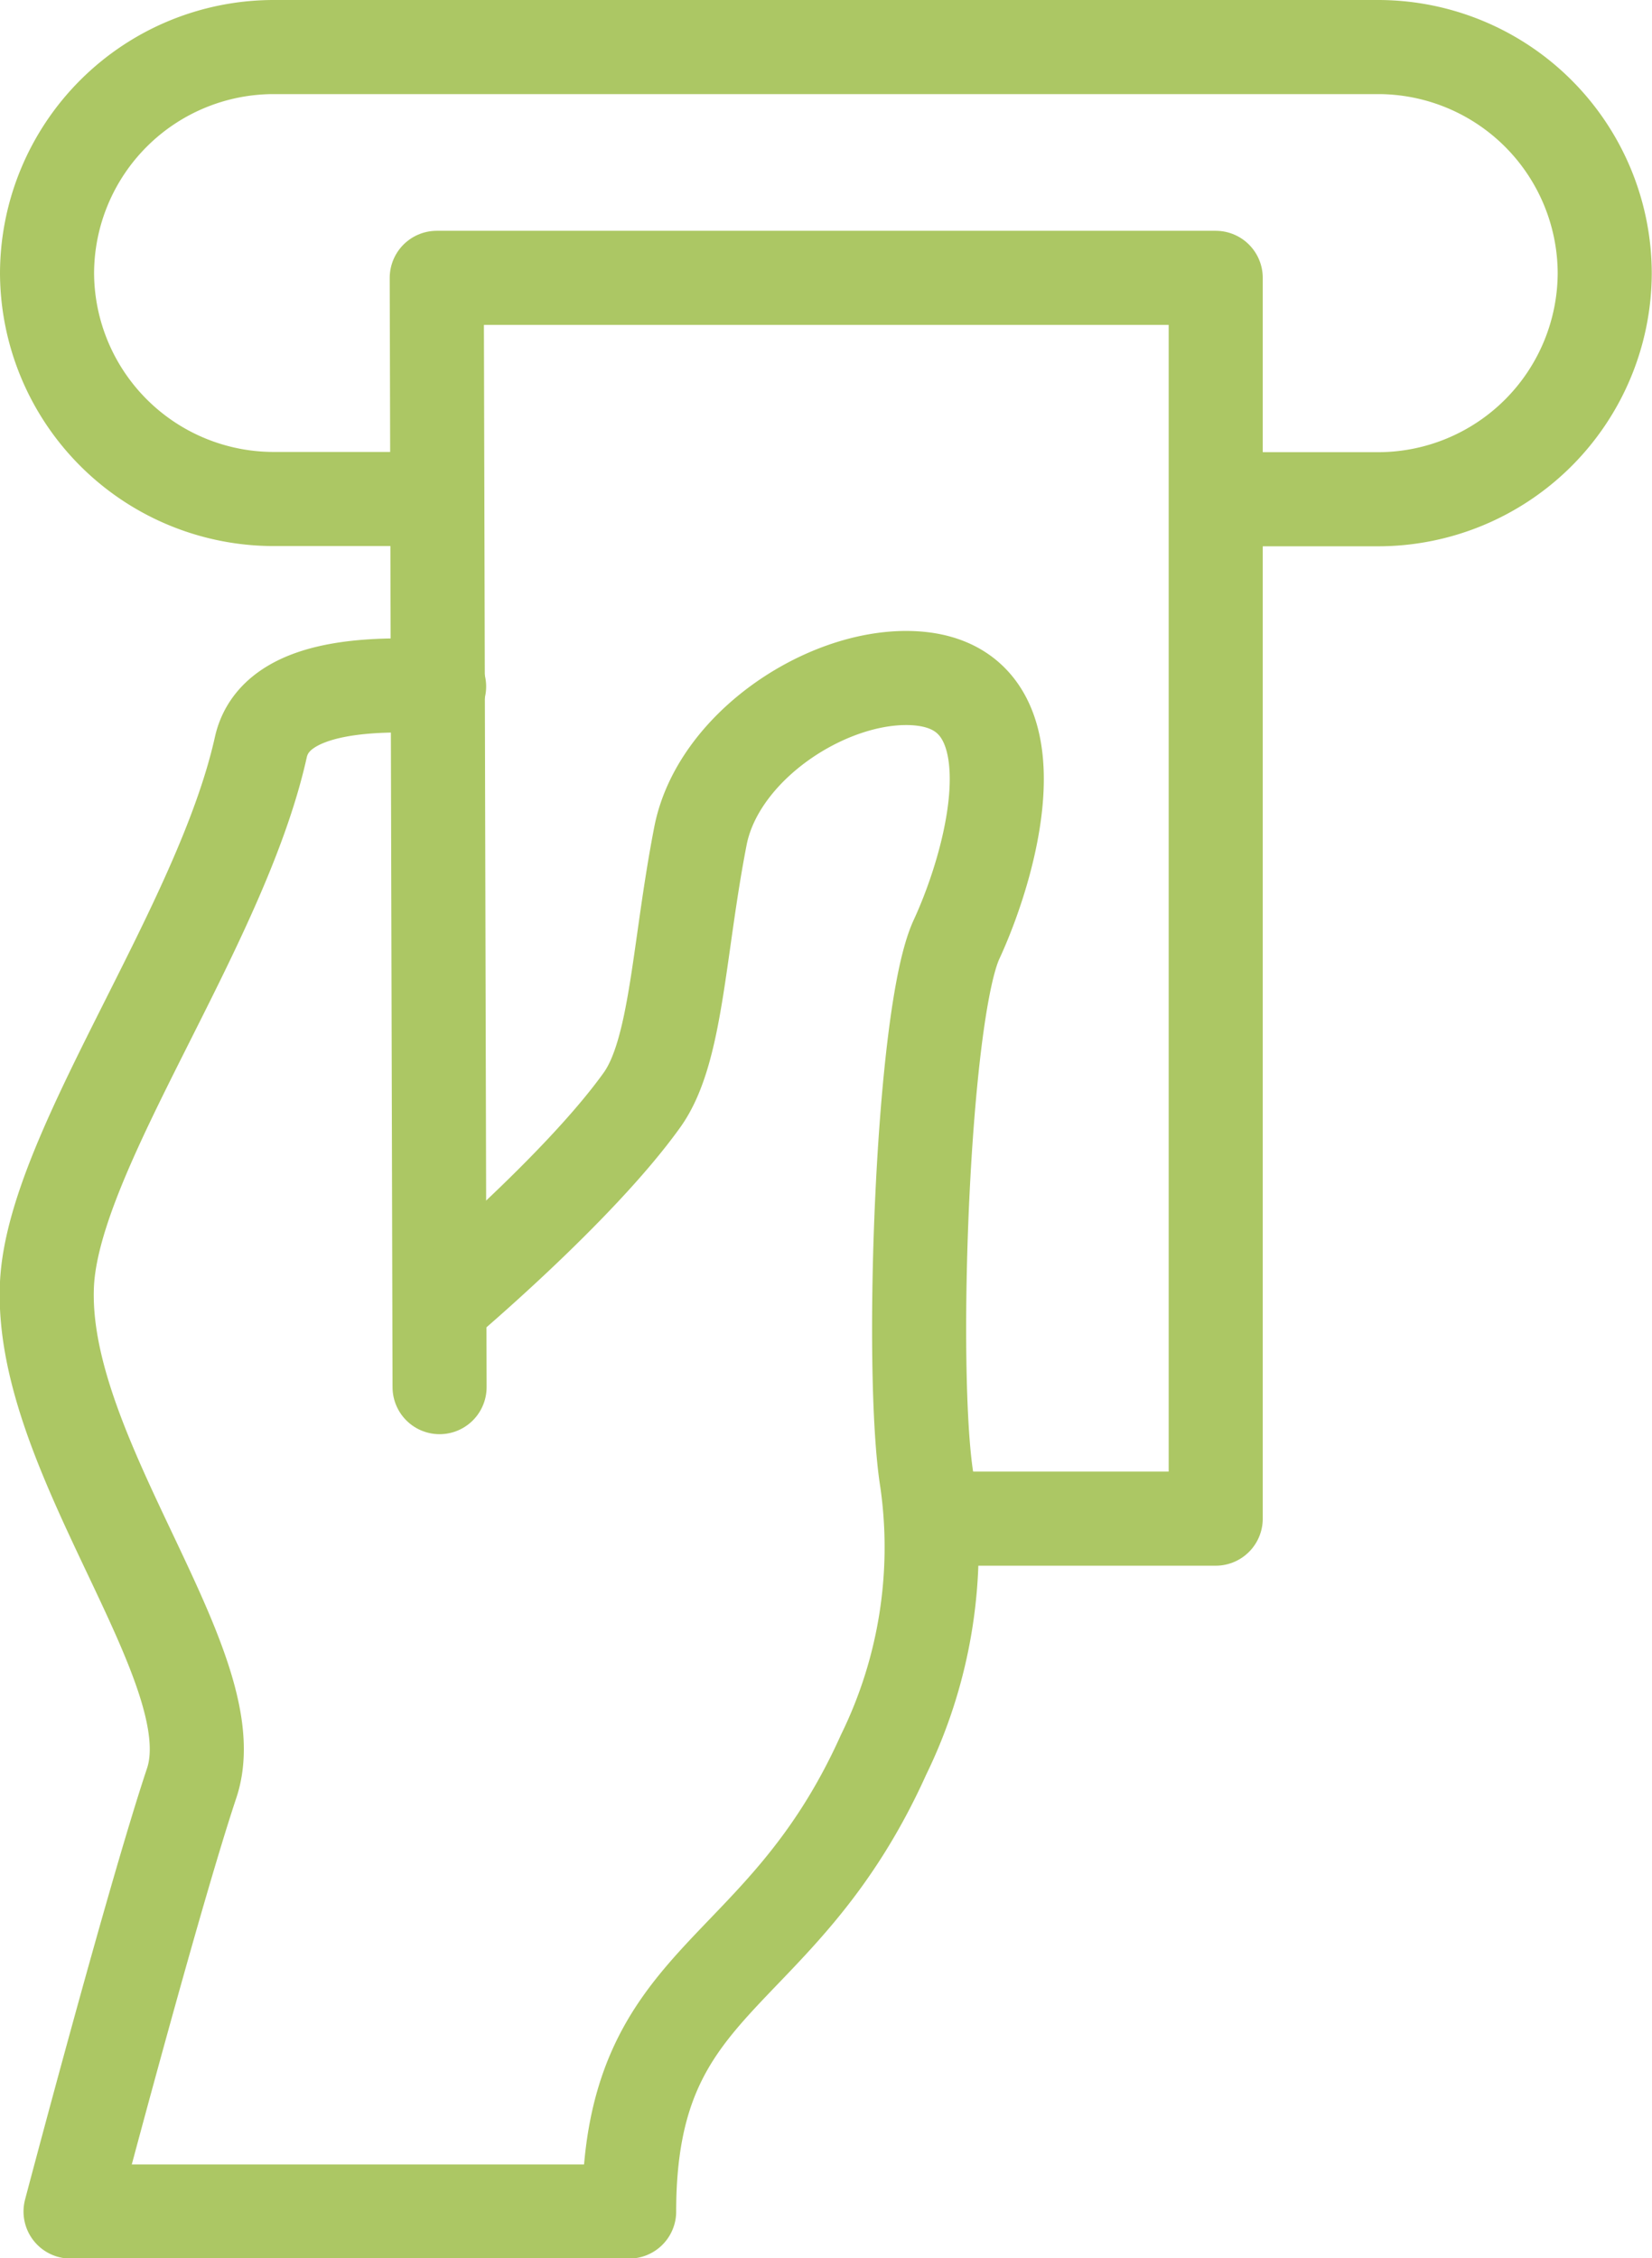
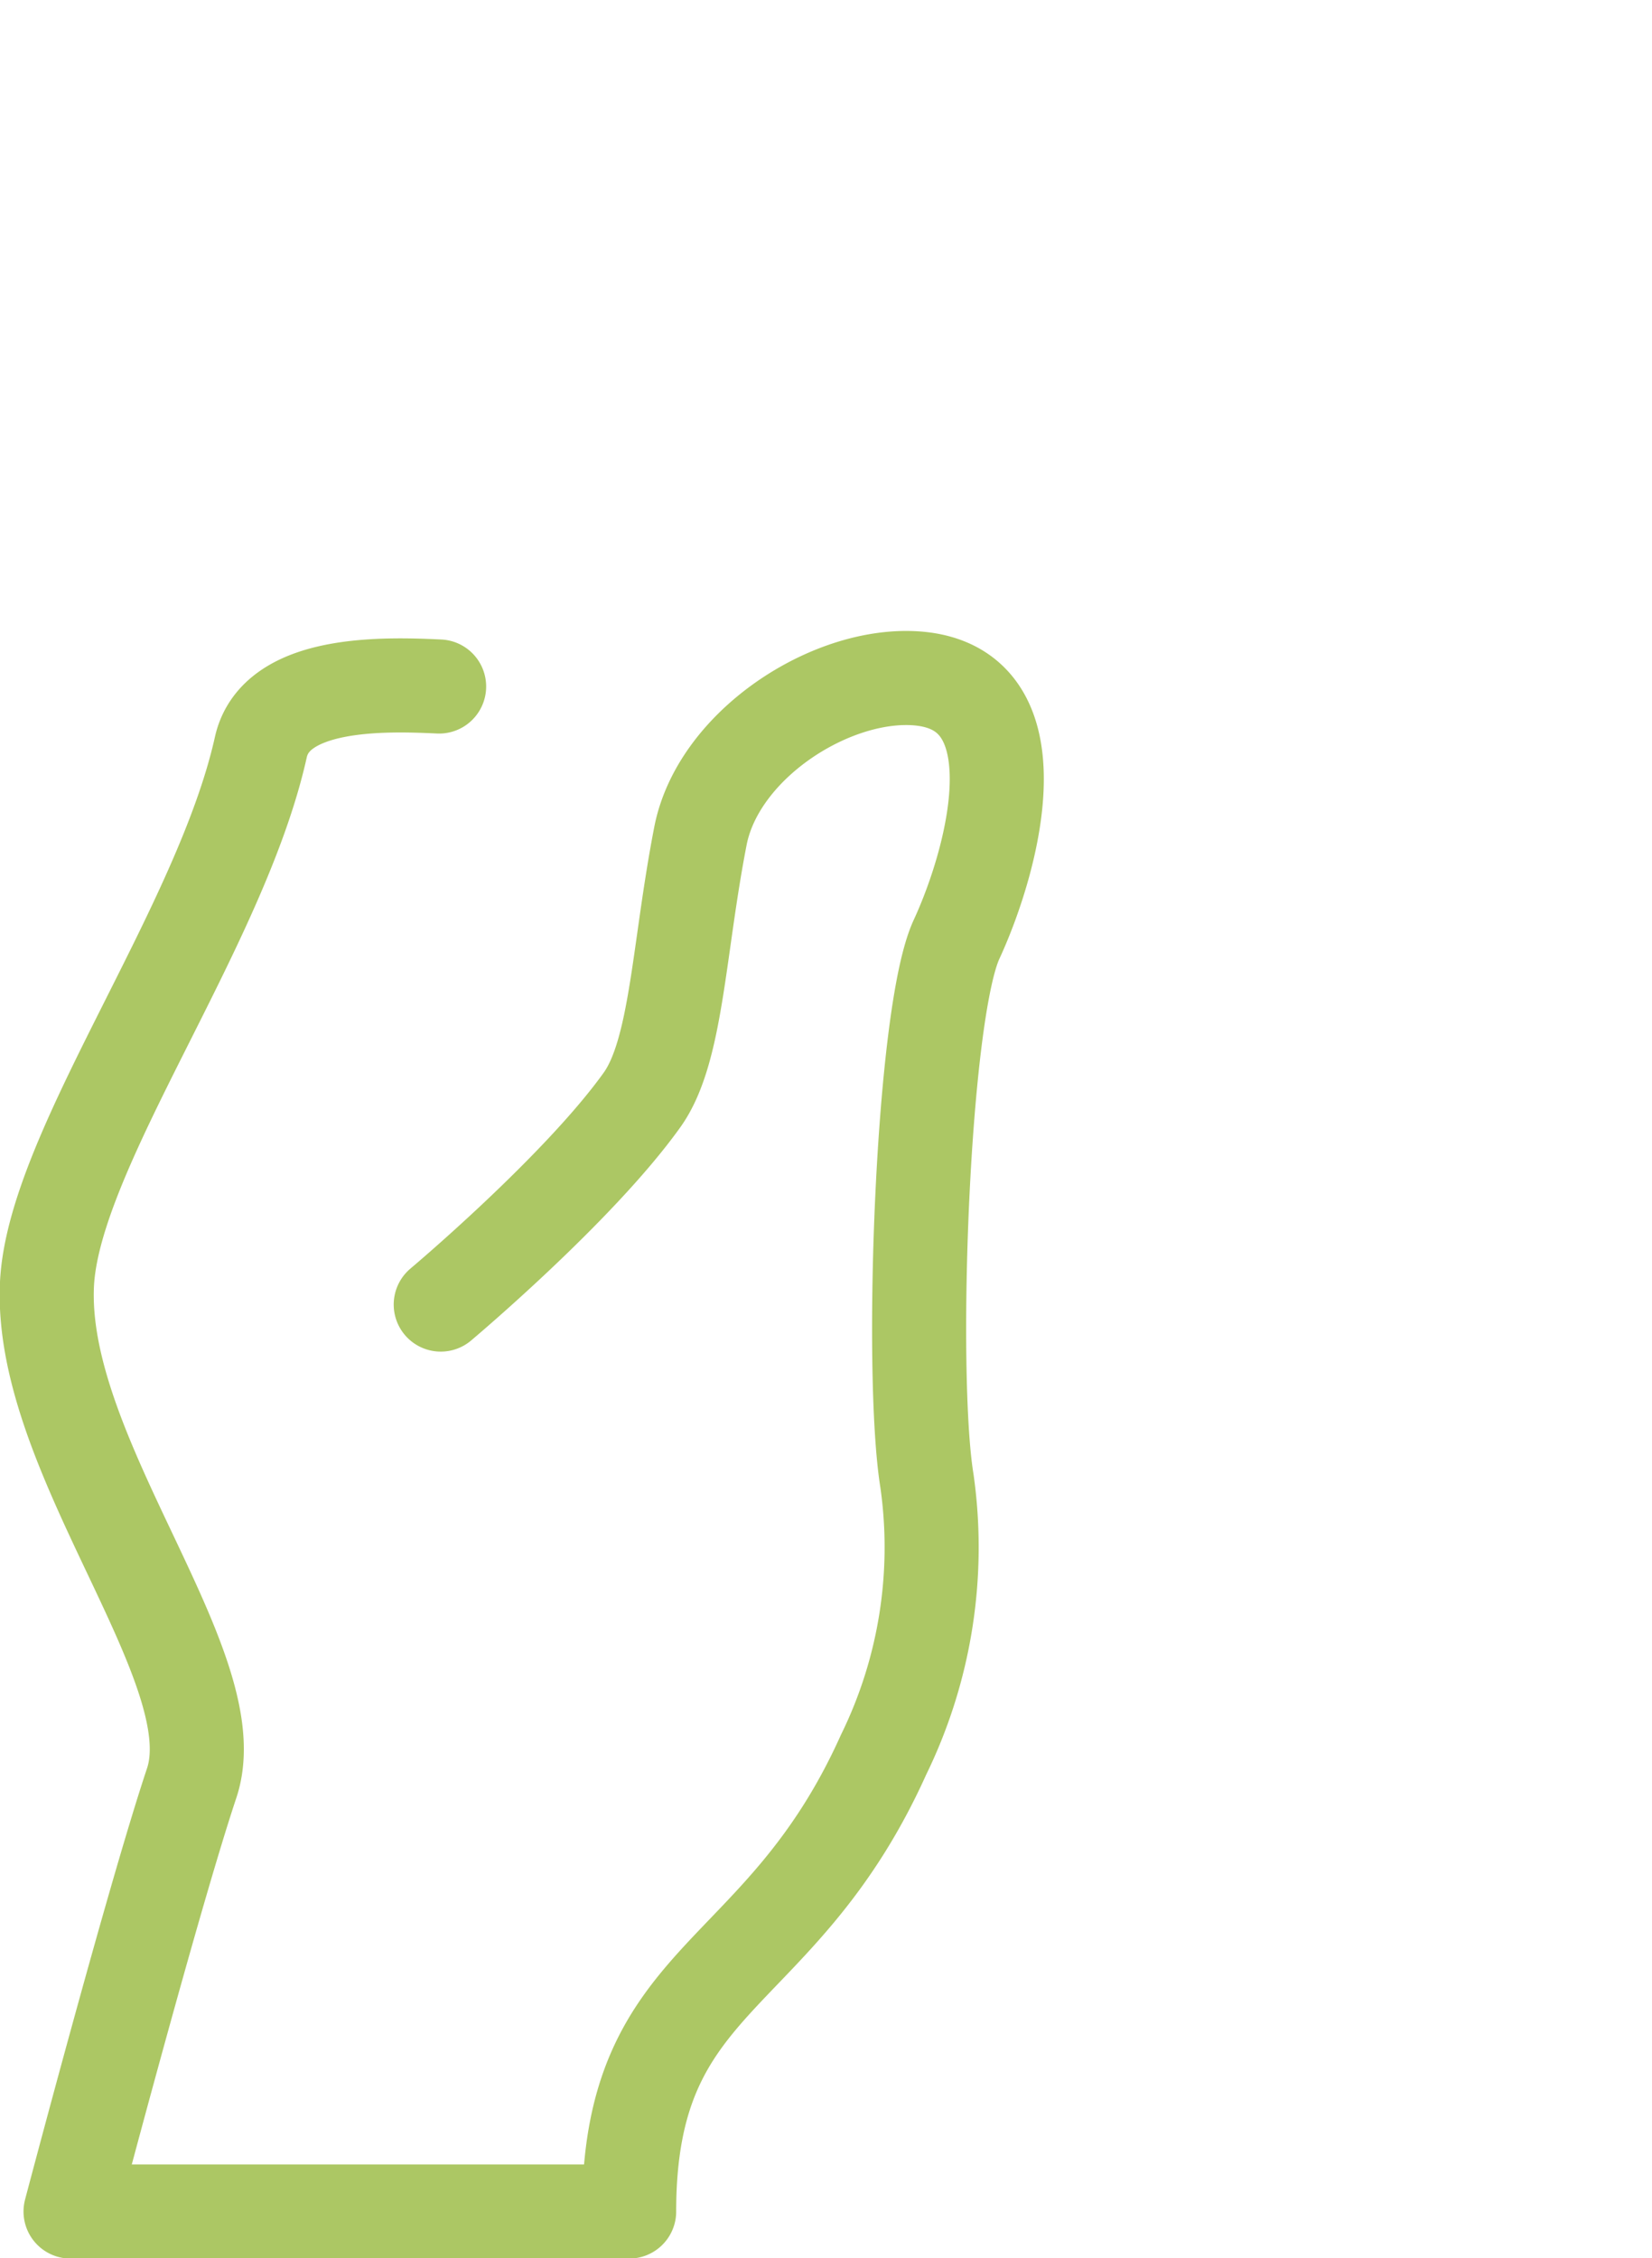
<svg xmlns="http://www.w3.org/2000/svg" viewBox="0 0 70.24 95.98">
  <title>opendoormarkets__03</title>
  <g id="Layer_2" data-name="Layer 2">
    <g id="Layer_1-2" data-name="Layer 1">
-       <path d="M18.37,21.21H11.62A9.64,9.64,0,0,1,2,11.61H2A9.64,9.64,0,0,1,11.62,2h47a9.64,9.64,0,0,1,9.61,9.61h0a9.64,9.64,0,0,1-9.61,9.61H52.11" style="fill:none;stroke:#acc764;stroke-linecap:round;stroke-linejoin:round;stroke-width:4px" />
-       <polyline points="18.69 58.96 18.57 11.81 51.69 11.81 51.69 64.55 39.97 64.55" style="fill:none;stroke:#acc764;stroke-linecap:round;stroke-linejoin:round;stroke-width:4px" />
      <path d="M18.74,55.45s5.85-4.91,8.56-8.7c1.48-2.07,1.54-6.38,2.48-11.21.73-3.77,5.28-6.8,8.89-6.72,5.62.13,3.61,7.63,2,11.11-1.46,3.16-2,18.39-1.26,23a20.05,20.05,0,0,1-1.84,11.65C33.15,84.41,26.75,83.76,26.75,94H3S6.51,80.7,8.15,75.79,1.61,61.89,2,54.53c.32-5.71,7.38-15.09,9.09-22.77.63-2.83,5.24-2.69,7.58-2.58" style="fill:none;stroke:#acc764;stroke-linecap:round;stroke-linejoin:round;stroke-width:4px" />
    </g>
  </g>
</svg>